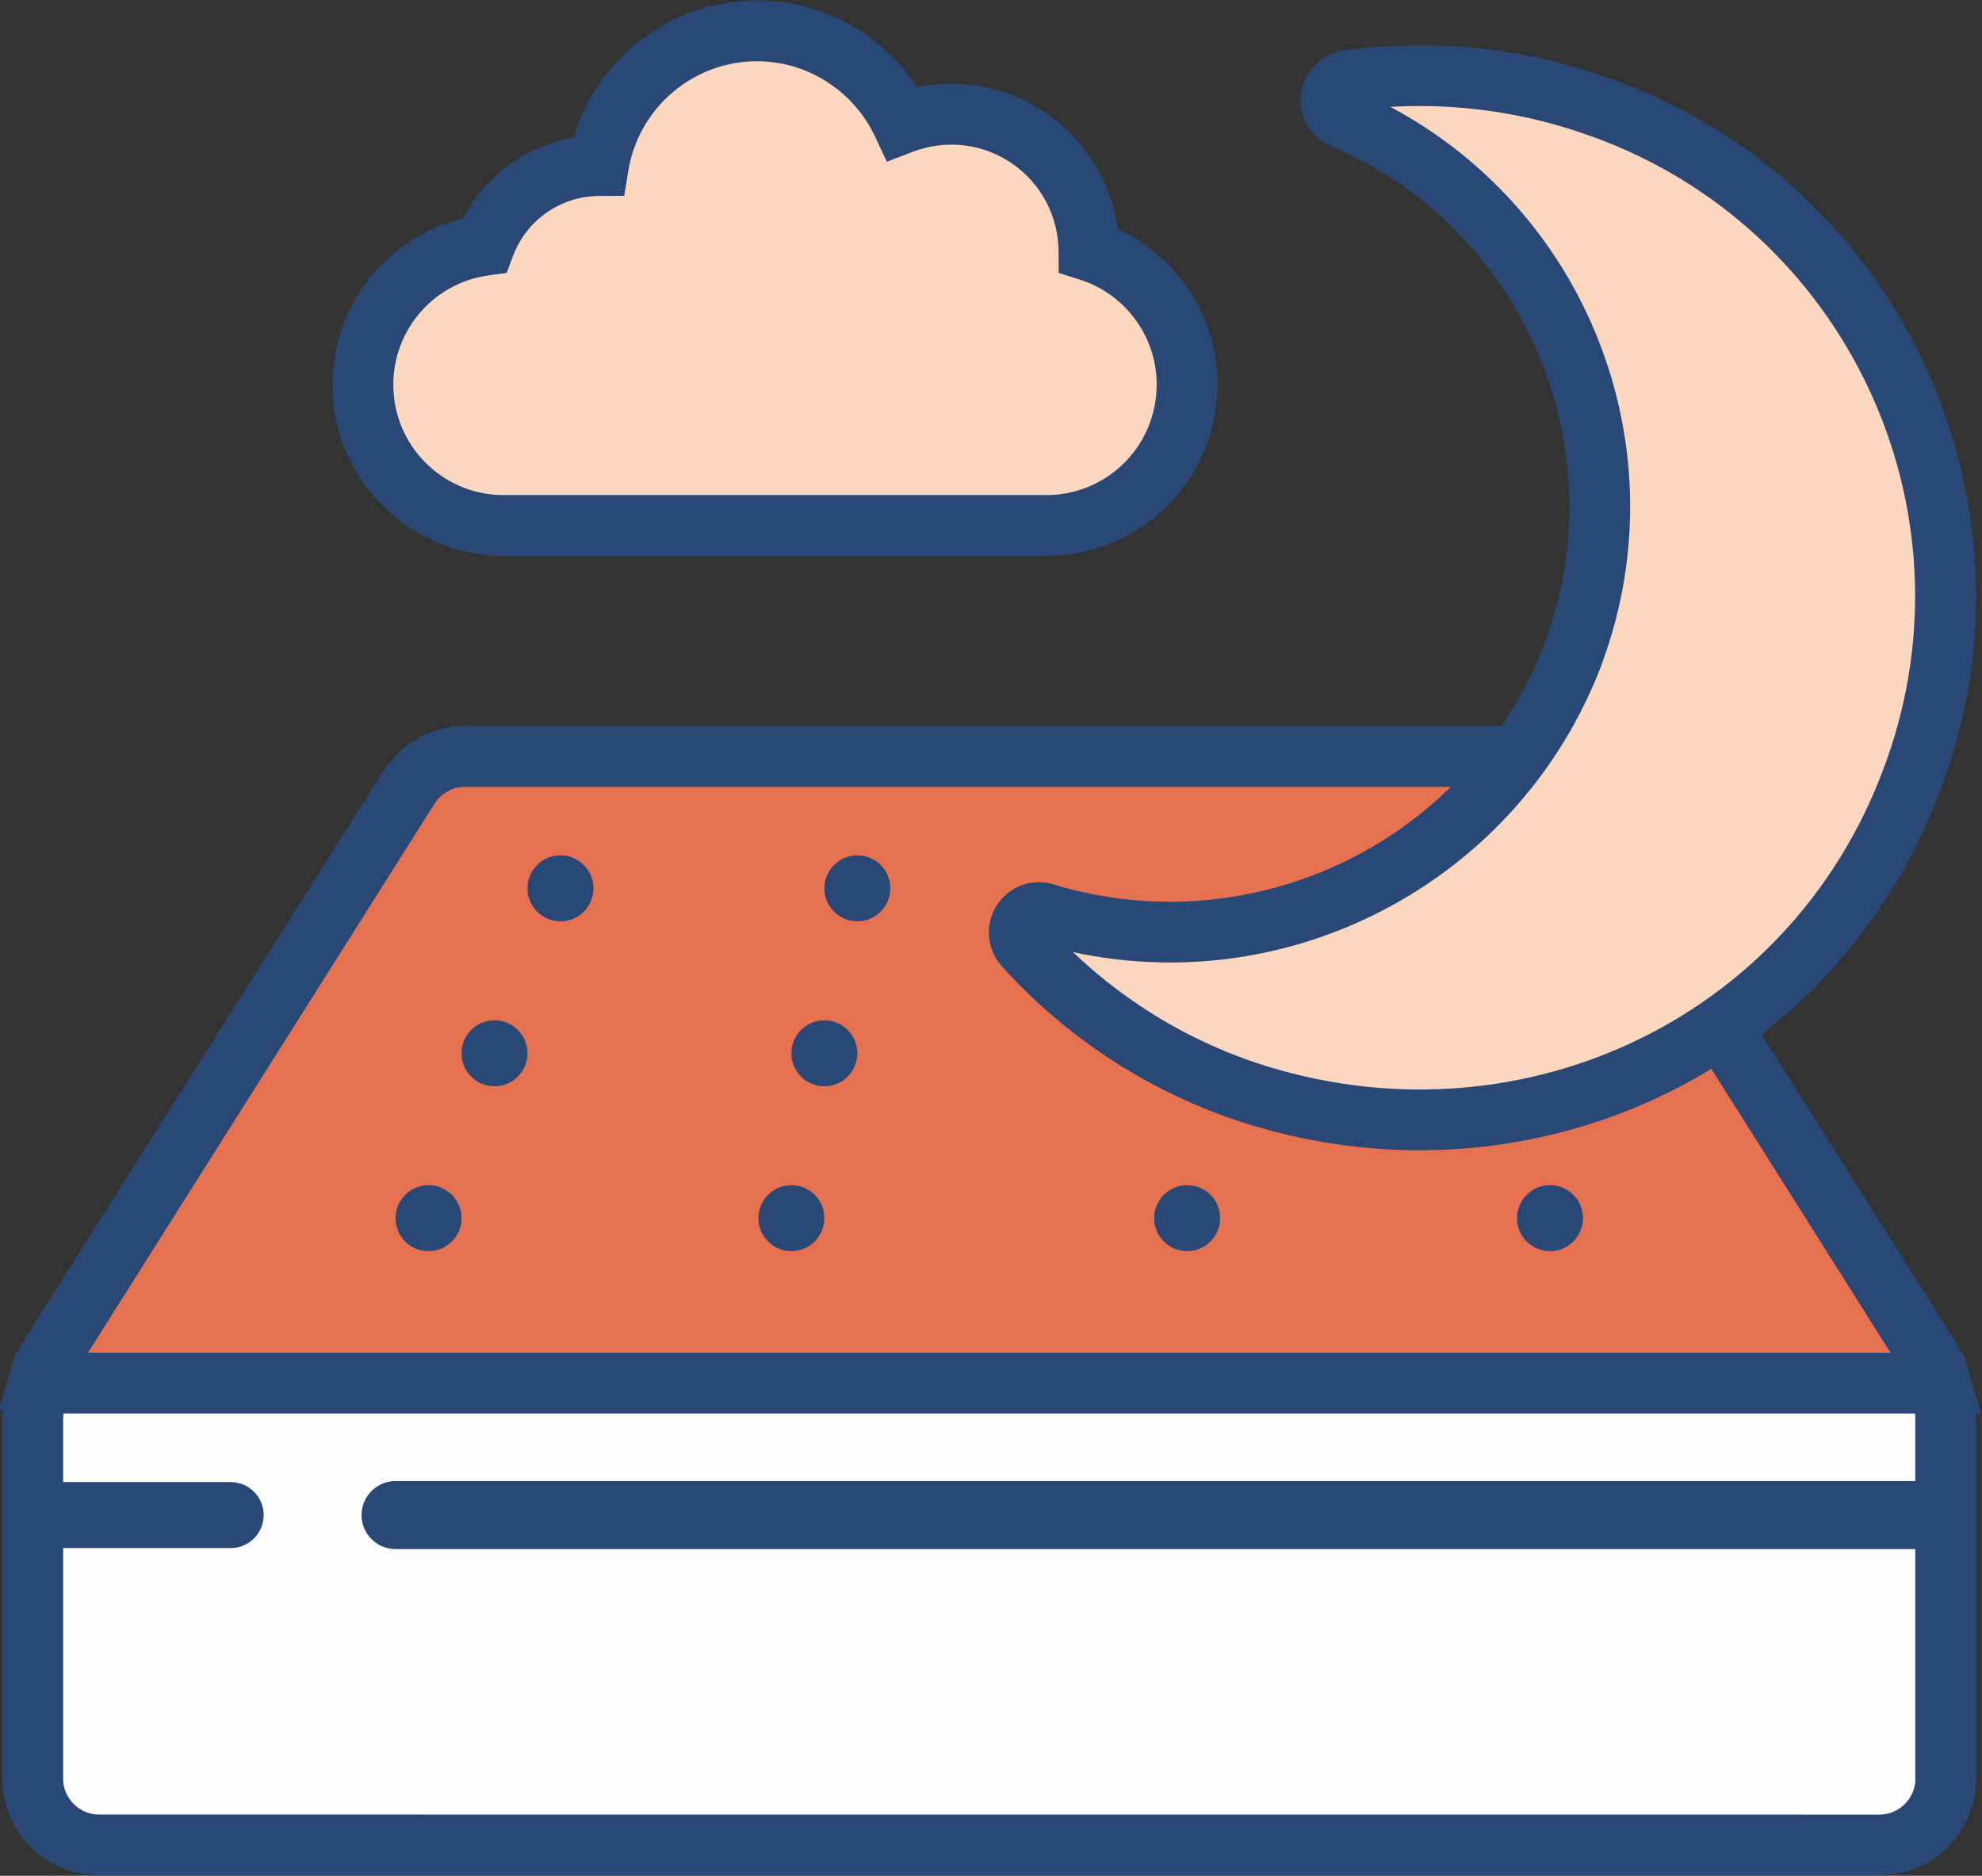
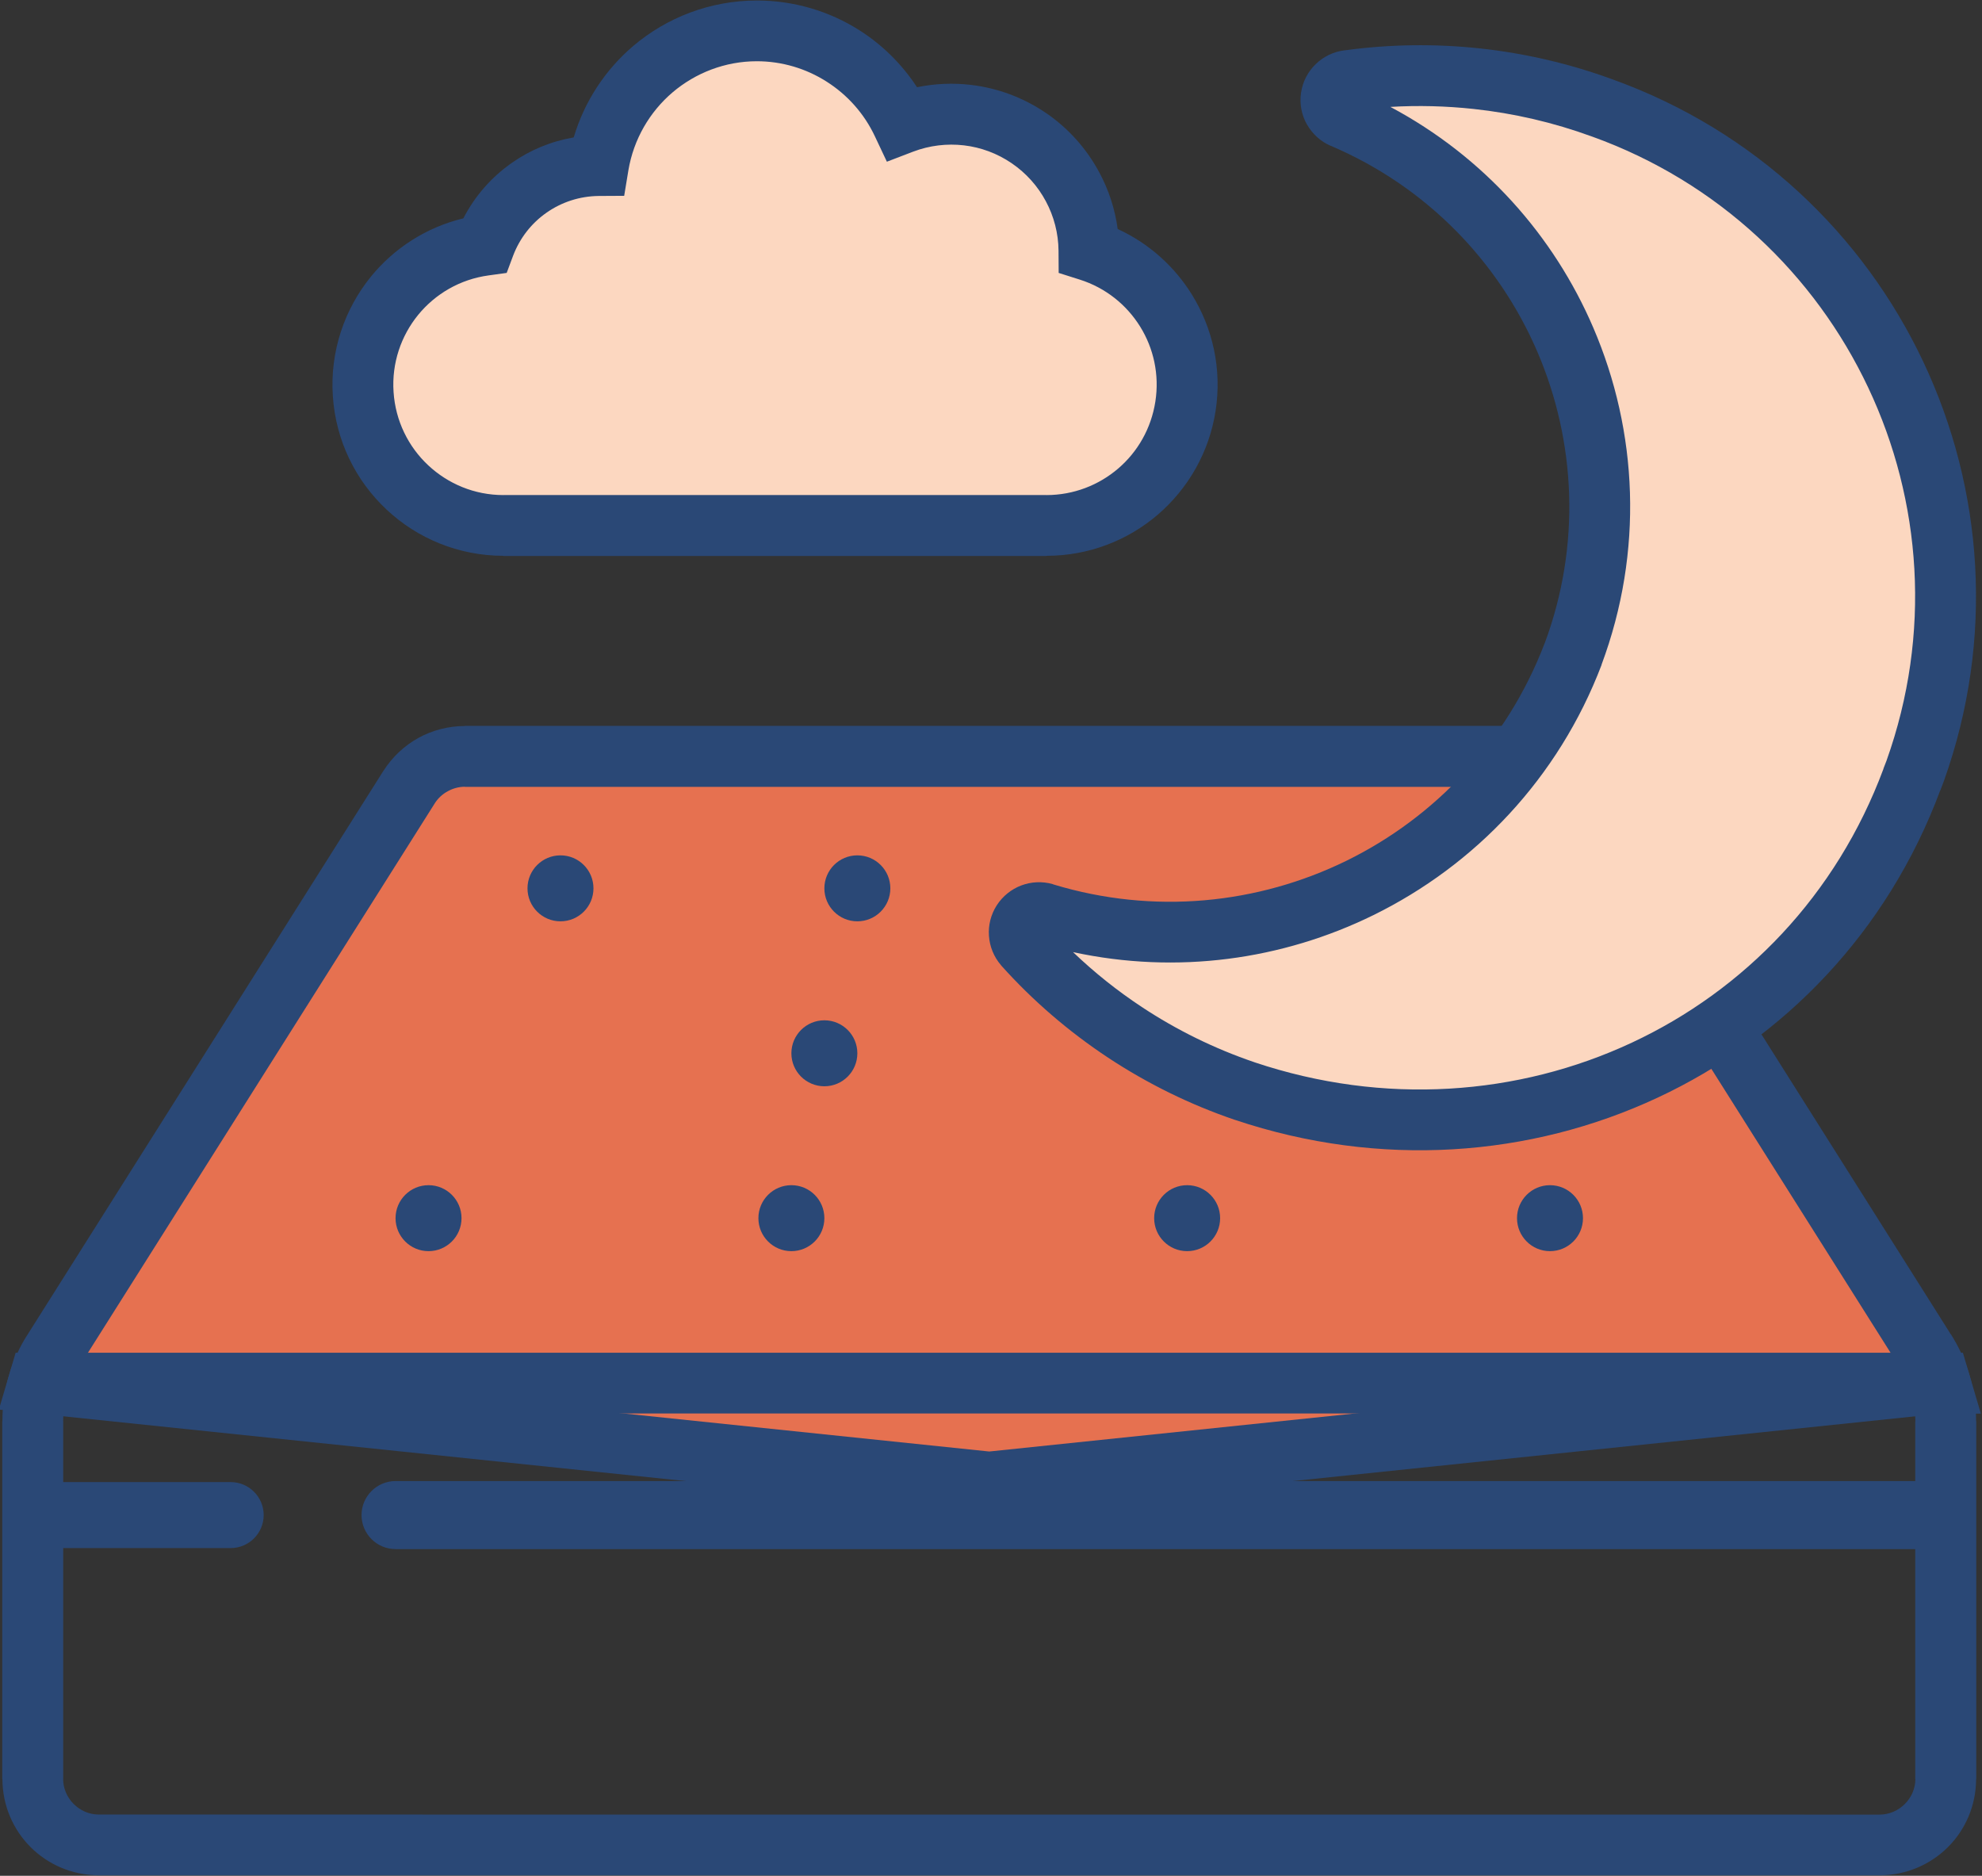
<svg xmlns="http://www.w3.org/2000/svg" xml:space="preserve" width="74.083mm" height="70.104mm" version="1.1" style="shape-rendering:geometricPrecision; text-rendering:geometricPrecision; image-rendering:optimizeQuality; fill-rule:evenodd; clip-rule:evenodd" viewBox="0 0 7408.32 7010.38" data-name="ÃÂ¡ÃÂ»ÃÂ¾ÃÂ¹ 1" enable-background="new 0 0 512 512">
  <rect x="0" y="0" width="7408.32" height="7010.38" fill="#333333" stroke="none" />
  <defs>
    <style type="text/css">
   
    .str0 {stroke:#7E71B1;stroke-width:62.44;stroke-miterlimit:22.926}
    .str1 {stroke:#2A4876;stroke-width:7.62;stroke-miterlimit:22.926}
    .fil2 {fill:#2A4876}
    .fil0 {fill:#E67150}
    .fil4 {fill:#FCD7C0}
    .fil3 {fill:#FEFEFE}
    .fil1 {fill:#2A4876;fill-rule:nonzero}
   
  </style>
  </defs>
  <g id="Слой_x0020_1">
    <g id="_2613760587856">
      <path id="Path" class="fil0" d="M7251.95 5169.15l-3554.41 369.89 -3554.14 -369.89c12.7,-42.6 31.22,-83.34 55.56,-120.65l1330.33 -2106.87c45.24,-71.44 123.83,-114.56 208.23,-114.83l3920.32 0c84.4,0.26 162.98,43.39 208.23,114.83l1330.33 2106.87c24.34,37.31 42.86,78.05 55.56,120.65l0 0 -0.01 0z" />
      <path class="fil1" d="M7254.86 5283.19l-3557.32 370.15c-1233.74,-128.59 -2467.76,-256.91 -3701.78,-385.23l38.63 -130.97c7.67,-26.19 17.46,-52.12 29.37,-77.52 11.38,-25.14 24.34,-48.95 39.16,-71.7l1330.06 -2106.87 0.53 -0.53c33.34,-52.12 78.32,-93.93 130.44,-122.77 51.86,-28.58 111.39,-44.19 173.57,-44.45l0 -0.53 3920.32 0 0 0.53c62.18,0.26 121.71,15.88 173.57,44.45 52.12,28.84 97.37,70.64 130.44,122.77l0.53 0.53 1329.53 2106.07 0.26 -0.26c14.29,22.49 27.52,46.83 39.69,72.76 11.64,25.4 21.43,51.33 29.1,77.52l43.13 146.05 -149.23 0zm-3557.32 141.55l3380.05 -351.63 -1307.57 -2071.15 0.26 0c-12.17,-18.79 -28.84,-34.13 -48.42,-44.71 -19.58,-10.85 -41.54,-16.93 -64.03,-16.93l0 0.53 -3920.32 0 0 -0.53c-22.23,0 -44.45,6.09 -64.03,16.93 -19.58,10.58 -36.25,25.93 -48.15,44.71l0 0 -1307.57 2071.15 3379.78 351.63z" />
      <circle id="Oval" class="fil2" cx="2094.97" cy="3319.99" r="123.29" />
      <circle id="Oval_0" class="fil2" cx="3204.63" cy="3319.99" r="123.29" />
      <circle id="Oval_1" class="fil2" cx="3081.33" cy="3936.46" r="123.29" />
      <circle id="Oval_2" class="fil2" cx="2958.04" cy="4552.68" r="123.29" />
-       <circle id="Oval_3" class="fil2" cx="1848.38" cy="3936.46" r="123.29" />
      <circle id="Oval_4" class="fil2" cx="1601.78" cy="4552.68" r="123.29" />
      <circle id="Oval_5" class="fil2" cx="4437.31" cy="4552.68" r="123.29" />
      <circle id="Oval_6" class="fil2" cx="5793.57" cy="4552.68" r="123.29" />
-       <path id="Path_7" class="fil3 str0" d="M7272.85 5312.29l0 1336.41c-0.53,136 -110.6,246.06 -246.59,246.59l-6657.17 -0.26c-136,-0.26 -246.33,-110.6 -246.59,-246.59l0 -1336.41c0.26,-48.42 7.14,-96.31 20.9,-142.88l7108.55 0c13.49,46.57 20.64,94.72 20.9,143.14z" />
      <path id="Path_8" class="fil2 str1" d="M7272.85 5539.04l0 246.59 -5794.37 0c-68,0 -123.3,-55.3 -123.3,-123.3 0,-68 55.3,-123.3 123.3,-123.3l5794.37 0 0 0.01z" />
      <path id="Path_9" class="fil2" d="M985.57 5662.34c0,68 -55.3,123.3 -123.3,123.3l-739.78 0 0 -246.59 739.78 0c68,0 123.3,55.3 123.3,123.3l0 -0.01z" />
      <path id="Path_10" class="fil4" d="M2828.92 115.36c232.83,0 444.5,134.41 543.72,345.02 157.42,-60.06 334.16,-39.16 473.07,55.83 138.91,94.99 222.78,251.88 224.37,420.16 247.39,78.32 400.58,325.17 360.89,581.82 -39.42,256.38 -260.09,445.56 -519.64,445.56l-2029.87 0c-276.75,-0.53 -505.62,-214.84 -523.88,-490.8 -18.52,-275.96 179.92,-519.11 453.76,-556.42 66.41,-177.54 235.74,-296.07 425.19,-297.39 47.89,-290.25 298.45,-503.24 592.4,-503.77l-0.01 -0.01z" />
      <path class="fil1" d="M2828.92 1.85c138.91,0 270.93,39.95 382.85,110.86 85.46,54.24 159.28,126.74 215.9,213.25 66.67,-13.76 134.66,-16.67 201.34,-8.73 99.22,11.64 195.79,47.1 280.72,105.04 84.67,57.68 152.66,134.67 199.76,223.04 34.93,65.09 58.21,136.53 68.26,210.61 116.68,53.45 211.93,139.7 277.02,244.48 78.32,126.21 112.98,279.14 88.9,434.98 -24.08,155.84 -103.45,291.31 -216.16,388.14 -112.45,96.31 -258.23,153.72 -416.19,153.72l0 0.53 -2029.87 0 0 -0.53c-168.54,-0.26 -322.26,-65.62 -436.56,-172.77 -114.56,-107.16 -189.71,-256.38 -200.82,-424.13 -11.11,-167.48 43.66,-325.17 142.61,-446.88 86.25,-105.57 206.11,-183.89 345.28,-217.49 43.13,-83.87 105.57,-154.52 180.98,-207.17 68.26,-48.15 147.37,-80.96 231.51,-95.25 40.22,-135.73 118.8,-253.47 222.51,-341.84 125.15,-106.1 286.81,-169.6 461.96,-169.86zm260.88 303.21c-76.73,-48.95 -166.95,-76.2 -260.88,-76.2 -118.8,0 -229.39,43.66 -315.12,116.42 -85.2,72.76 -145.52,174.63 -165.1,291.84l-15.61 94.72 -95.51 0.53c-71.44,0.79 -138.91,23.28 -194.73,62.44 -55.83,38.89 -100.01,94.72 -125.15,161.4l-23.81 63.76 -67.2 9.26c-107.42,14.55 -199.76,69.32 -263.79,147.64 -63.76,78.32 -99.22,180.18 -91.81,288.4 7.14,108.21 55.56,204.52 129.38,273.58 73.82,69.06 172.77,111.39 280.99,111.39l0 -0.26 2029.87 0 0 0.26c101.6,0 195.79,-37.04 268.55,-99.48 72.23,-61.91 123.03,-149.23 138.64,-250.03 15.61,-100.54 -6.61,-199.23 -56.89,-280.19 -50.54,-81.23 -128.85,-144.99 -225.95,-175.68l-78.58 -24.87 -0.53 -82.81c-0.53,-65.35 -17.2,-128.85 -47.36,-184.94 -29.9,-56.09 -73.29,-105.04 -127.53,-142.08 -54.24,-37.04 -115.36,-59.53 -178.59,-66.94 -63.5,-7.41 -128.58,0.26 -189.96,23.55l-98.16 37.57 -44.98 -95.25c-40.22,-85.46 -103.45,-155.31 -180.18,-203.99l-0.01 -0.04z" />
      <path id="Path_11" class="fil4" d="M7146.38 2912.8c-375.71,1009.64 -1472.41,1507.59 -2493.7,1164.95 -317.24,-107.95 -601.4,-295.54 -825.24,-544.78 -21.17,-24.87 -23.55,-60.58 -6.09,-88.1 17.73,-27.52 51.06,-40.22 82.55,-31.22 810.95,246.58 1674.28,-176.74 1975.91,-968.9 294.75,-790.84 -84.4,-1673.49 -860.95,-2004.22 -30.16,-12.96 -48.15,-44.98 -43.39,-77.52 4.76,-32.81 30.96,-58.21 63.76,-62.18 320.15,-43.66 646.11,-8.47 949.33,102.66 1006.48,361.95 1529.82,1470.29 1169.99,2477.56l-12.17 31.75z" />
      <path class="fil1" d="M7252.48 2953.28c-197.91,531.28 -584.73,928.68 -1056.75,1149.08 -475.99,222.25 -1037.7,264.58 -1579.3,83.08l-0.26 0c-168.01,-57.15 -327.03,-135.47 -473.87,-232.3 -146.84,-97.1 -281.25,-212.46 -399.52,-344.22l-1.59 -2.12c-26.99,-31.49 -42.07,-70.11 -44.71,-109.27 -2.91,-39.15 6.88,-79.1 29.1,-114.03 22.49,-34.66 54.77,-60.33 91.81,-74.35 36.78,-13.76 77.52,-16.14 117.21,-5.03l2.12 1.06c377.03,114.56 766.23,73.29 1096.17,-88.37 329.67,-161.66 600.08,-444.24 740.57,-812.54l0.26 0c136.26,-366.45 116.42,-754.33 -27.25,-1089.29 -143.93,-334.96 -411.96,-616.48 -772.05,-769.94l-0.53 0c-38.36,-16.4 -69.06,-45.24 -88.9,-80.43l-0.26 0c-19.58,-34.93 -27.78,-76.2 -21.7,-117.74 6.09,-42.07 25.93,-79.38 54.77,-107.16 28.84,-28.05 66.68,-46.83 108.74,-51.86l0 0.26c168.28,-23.02 338.14,-25.14 505.62,-7.14 168.54,18.26 334.96,56.89 495.04,115.62l0 0c532.87,191.82 937.68,581.03 1161.52,1055.16 224.1,474.66 267.49,1034.79 76.99,1567.66l-12.96 34.13 -0.26 -0.26 -0.01 0zm-1153.05 943.49c420.16,-196.06 764.38,-550.06 940.59,-1023.4l0 -1.06 11.38 -29.37c169.33,-474.4 130.97,-972.34 -68.26,-1394.09 -199.23,-422.28 -559.33,-768.35 -1032.93,-938.74l-0.26 0c-143.14,-52.39 -291.57,-86.78 -441.85,-102.92 -103.19,-11.11 -207.43,-13.76 -311.15,-7.67 349.25,186 610.92,481.28 758.56,825.5 166.16,386.82 188.65,835.29 30.69,1259.15l0 1.06c-161.4,423.6 -473.34,748.77 -853.55,935.3 -339.2,166.41 -732.63,221.98 -1121.83,137.84 79.64,76.2 165.63,144.73 256.91,205.05 130.44,86.25 271.99,155.84 421.48,206.64l-0.26 0c484.45,162.45 986.37,124.88 1410.49,-73.29l-0.01 0z" />
      <path class="fil1" d="M7386.89 5312.29l0 1336.41 -0.53 0c-0.26,99.75 -40.48,189.71 -105.3,254.53 -65.09,64.82 -155.05,105.04 -254.79,105.3l-6657.17 0c-100.01,-0.26 -189.97,-40.48 -254.79,-105.3 -64.82,-64.82 -105.04,-154.78 -105.3,-254.79l-0.53 0 0 -1336.41 0.53 -0.26c0,-31.22 2.12,-60.59 6.35,-88.37 4.23,-28.58 10.58,-57.41 19.05,-86.25l24.08 -81.49c2426.23,0 4852.18,0 7278.41,0l24.08 81.49c8.47,28.84 14.82,57.68 19.05,86.25 3.97,27.78 6.09,57.41 6.35,88.37l0.53 0.53 -0.02 -0.01zm-227.54 1336.41l-0.53 0 0 -1336.41 0.53 0c0,-9.53 -0.53,-19.31 -1.32,-29.63l-6920.7 0c-0.79,10.32 -1.32,20.11 -1.32,29.37l0.26 0 0 1336.41 -0.26 0c0,36.25 15.08,69.32 39.42,93.66 24.34,24.34 57.41,39.42 93.66,39.42l6657.17 0.26c36.25,-0.26 69.32,-15.35 93.66,-39.69 24.34,-24.34 39.42,-57.41 39.42,-93.4l0.01 0.01z" />
    </g>
  </g>
</svg>